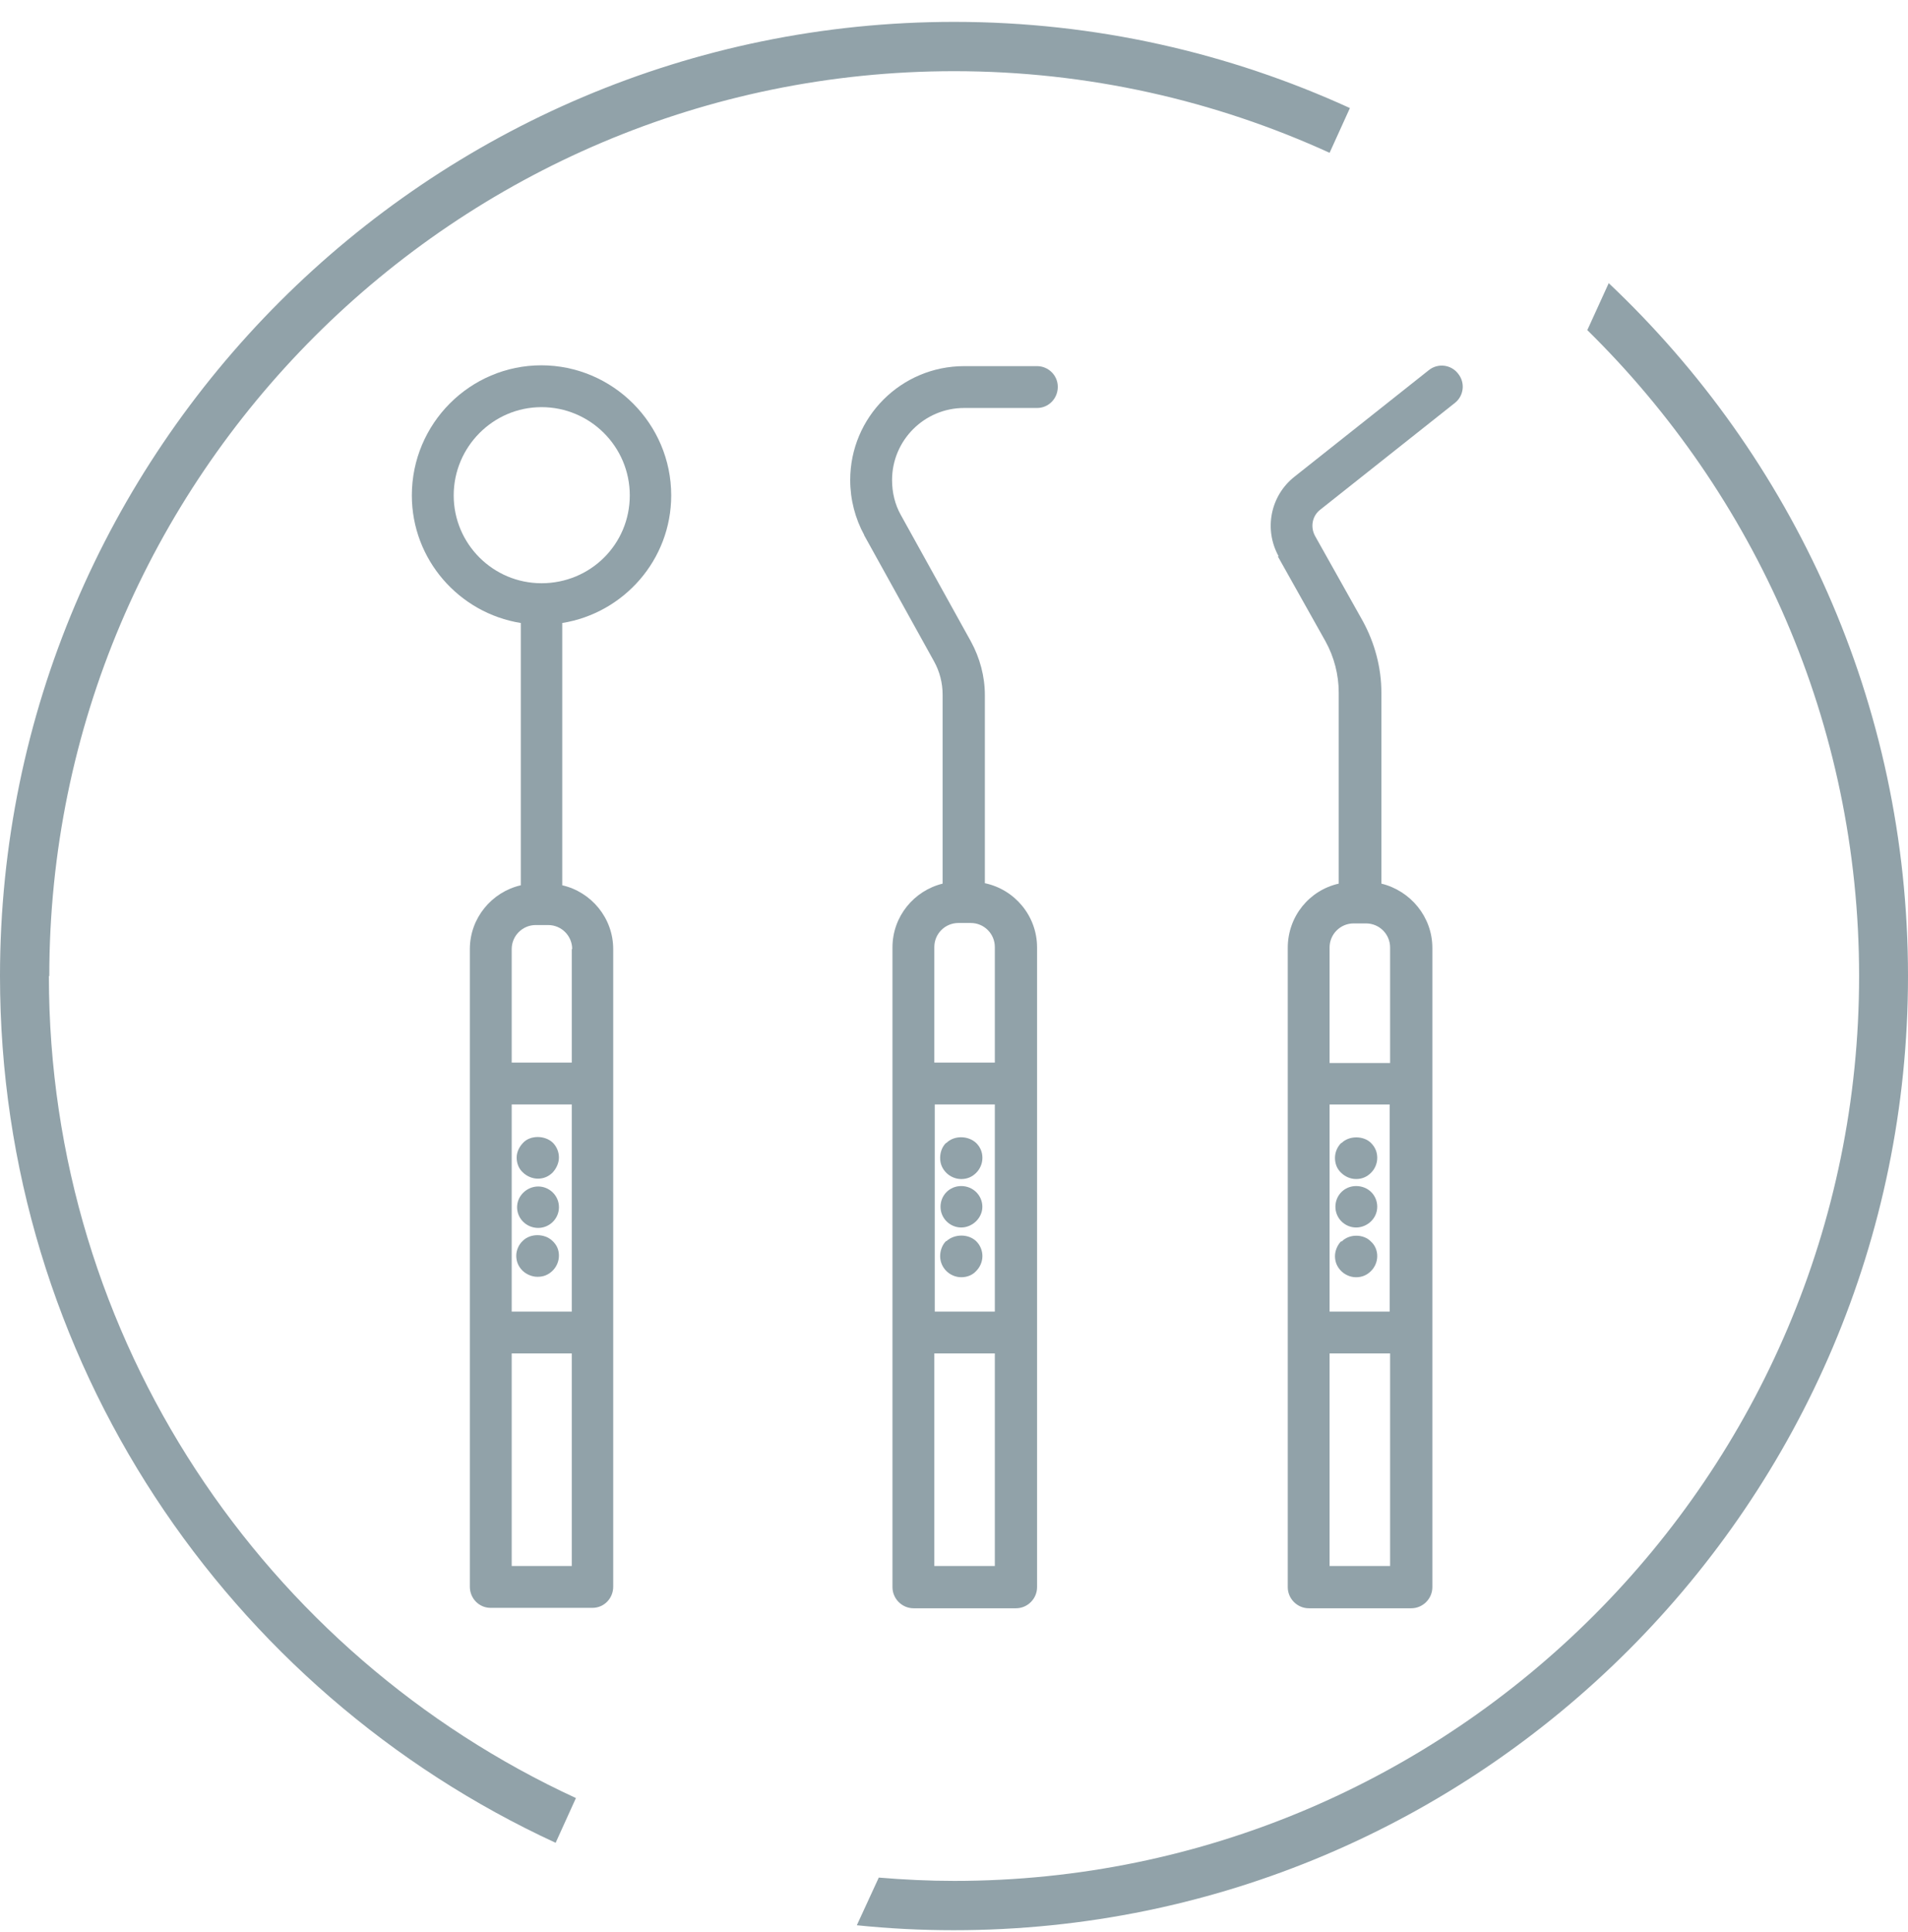
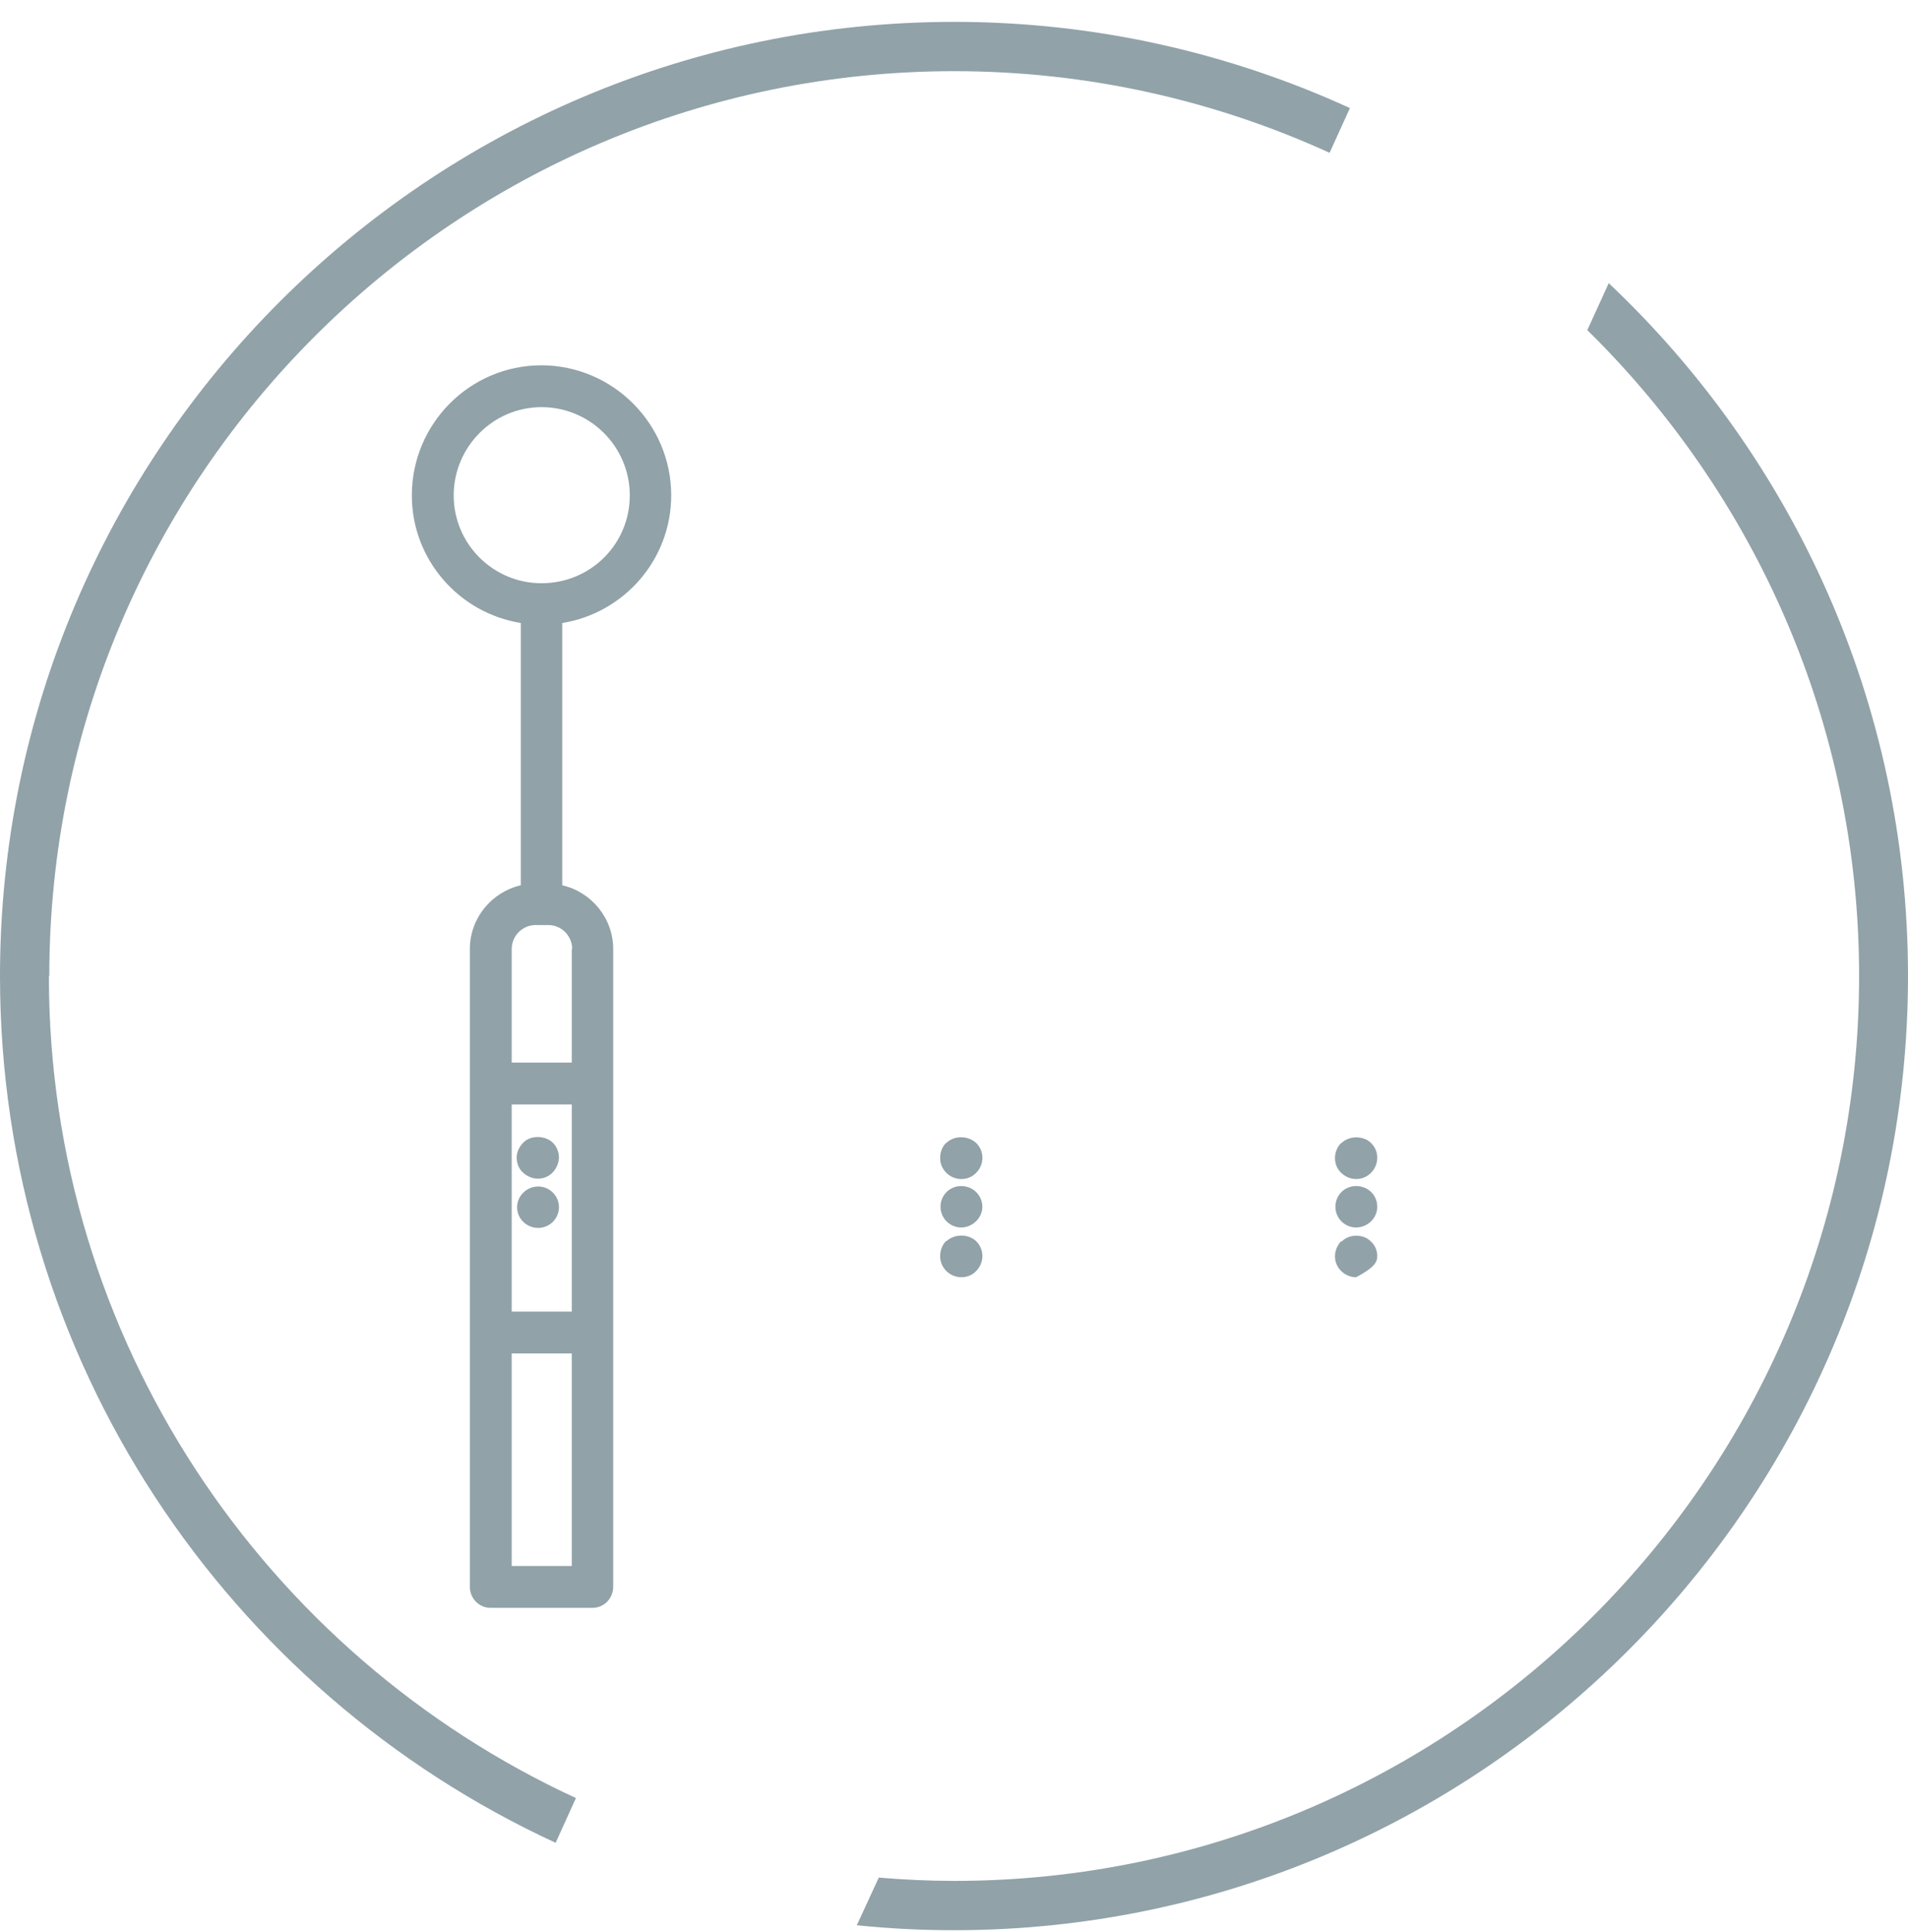
<svg xmlns="http://www.w3.org/2000/svg" width="80" height="81" viewBox="0 0 80 81" fill="none">
  <path d="M2.067 40.918C2.067 19.988 19.092 2.984 40.009 2.984C45.62 2.984 50.954 4.217 55.748 6.406L56.6 4.53C51.544 2.22 45.933 0.917 40.009 0.917C17.946 0.917 0 18.859 0 40.918C0 57.019 9.555 70.914 23.297 77.253L24.148 75.377C11.118 69.368 2.05 56.185 2.05 40.918" fill="#91A2A9" />
  <path d="M67.457 11.859L66.554 13.839C73.572 20.735 77.95 30.322 77.95 40.917C77.95 61.829 60.925 78.85 40.008 78.85C38.949 78.85 37.889 78.798 36.846 78.711L35.926 80.709C37.264 80.848 38.618 80.917 39.991 80.917C62.054 80.917 80 62.975 80 40.917C80 29.471 75.17 19.154 67.44 11.859" fill="#91A2A9" />
  <path d="M22.706 24.45C20.673 24.45 19.023 22.8 19.023 20.768C19.023 18.736 20.673 17.068 22.706 17.068C24.738 17.068 26.406 18.718 26.406 20.768C26.406 22.817 24.756 24.45 22.706 24.45ZM23.974 39.787V44.546H21.455V39.787C21.455 39.231 21.907 38.779 22.462 38.779H22.984C23.54 38.779 23.991 39.231 23.991 39.787M21.455 56.739H23.974V65.649H21.455V56.739ZM23.974 54.984H21.455V46.3H23.974V54.984ZM22.706 15.314C19.7 15.314 17.268 17.763 17.268 20.768C17.268 23.46 19.248 25.701 21.837 26.117V37.112C20.621 37.39 19.7 38.484 19.7 39.787V66.517C19.7 67.004 20.082 67.403 20.569 67.403H24.843C25.329 67.403 25.711 67.004 25.711 66.517V39.787C25.711 38.484 24.79 37.39 23.574 37.112V26.117C26.163 25.701 28.143 23.46 28.143 20.768C28.143 17.763 25.694 15.314 22.688 15.314" fill="#91A2A9" />
  <path d="M22.549 49.411C22.793 49.411 23.001 49.324 23.175 49.15C23.331 48.977 23.435 48.751 23.435 48.525C23.435 48.299 23.349 48.073 23.175 47.9C22.845 47.587 22.237 47.587 21.941 47.9C21.785 48.056 21.663 48.282 21.663 48.525C21.663 48.768 21.75 48.994 21.924 49.15C22.08 49.307 22.323 49.411 22.549 49.411Z" fill="#91A2A9" />
  <path d="M22.567 51.476C23.036 51.476 23.436 51.094 23.436 50.607C23.436 50.121 23.036 49.739 22.567 49.739C22.098 49.739 21.681 50.121 21.681 50.607C21.681 51.094 22.081 51.476 22.567 51.476Z" fill="#91A2A9" />
-   <path d="M22.549 53.525C22.792 53.525 23.001 53.438 23.174 53.265C23.331 53.108 23.435 52.883 23.435 52.639C23.435 52.396 23.348 52.188 23.157 52.014C22.827 51.702 22.236 51.702 21.924 52.014C21.75 52.17 21.646 52.414 21.646 52.639C21.646 52.883 21.733 53.091 21.906 53.265C22.063 53.421 22.306 53.525 22.532 53.525" fill="#91A2A9" />
  <path d="M39.662 47.916C39.505 48.073 39.419 48.298 39.419 48.542C39.419 48.785 39.505 48.993 39.679 49.167C39.835 49.323 40.061 49.427 40.304 49.427C40.548 49.427 40.756 49.341 40.93 49.167C41.086 49.011 41.191 48.785 41.191 48.542C41.191 48.298 41.104 48.09 40.93 47.916C40.6 47.604 40.009 47.586 39.679 47.916" fill="#91A2A9" />
  <path d="M40.303 49.721C39.817 49.721 39.435 50.103 39.435 50.59C39.435 51.076 39.834 51.458 40.303 51.458C40.773 51.458 41.189 51.059 41.189 50.59C41.189 50.121 40.807 49.721 40.303 49.721Z" fill="#91A2A9" />
  <path d="M39.662 52.032C39.505 52.188 39.419 52.431 39.419 52.657C39.419 52.883 39.505 53.109 39.679 53.282C39.835 53.439 40.061 53.543 40.304 53.543C40.548 53.543 40.773 53.456 40.93 53.282C41.086 53.126 41.191 52.9 41.191 52.657C41.191 52.431 41.104 52.205 40.93 52.032C40.6 51.719 40.026 51.719 39.679 52.032" fill="#91A2A9" />
  <path d="M56.234 47.915C56.078 48.071 55.974 48.297 55.974 48.54C55.974 48.783 56.061 49.009 56.234 49.165C56.391 49.322 56.617 49.426 56.86 49.426C57.103 49.426 57.312 49.339 57.485 49.165C57.642 49.009 57.746 48.783 57.746 48.54C57.746 48.297 57.659 48.089 57.485 47.915C57.173 47.602 56.565 47.602 56.252 47.915" fill="#91A2A9" />
  <path d="M56.86 49.721C56.374 49.721 55.992 50.103 55.992 50.59C55.992 51.076 56.391 51.458 56.86 51.458C57.329 51.458 57.746 51.076 57.746 50.59C57.746 50.103 57.364 49.721 56.86 49.721Z" fill="#91A2A9" />
-   <path d="M56.234 52.032C56.078 52.189 55.974 52.432 55.974 52.658C55.974 52.901 56.061 53.109 56.234 53.283C56.391 53.439 56.617 53.544 56.86 53.544C57.103 53.544 57.312 53.457 57.485 53.283C57.642 53.127 57.746 52.901 57.746 52.658C57.746 52.432 57.659 52.206 57.485 52.05C57.173 51.72 56.565 51.72 56.252 52.05" fill="#91A2A9" />
-   <path d="M41.712 39.7V44.546H39.175V39.7C39.175 39.144 39.627 38.693 40.183 38.693H40.704C41.26 38.693 41.712 39.144 41.712 39.7ZM39.193 46.3H41.712V54.985H39.193V46.3ZM39.175 56.739H41.712V65.649H39.175V56.739ZM36.222 22.418L39.158 27.716C39.401 28.15 39.523 28.636 39.523 29.123V37.043C38.324 37.338 37.42 38.415 37.42 39.718V66.535C37.42 67.021 37.82 67.421 38.306 67.421H42.597C43.084 67.421 43.483 67.021 43.483 66.535V39.718C43.483 38.398 42.545 37.286 41.294 37.025V29.14C41.294 28.358 41.086 27.577 40.704 26.882L37.768 21.584C37.525 21.15 37.403 20.647 37.403 20.125C37.403 18.458 38.758 17.103 40.426 17.103H43.483C43.97 17.103 44.352 16.704 44.352 16.218C44.352 15.731 43.953 15.349 43.483 15.349H40.426C37.785 15.349 35.648 17.485 35.648 20.125C35.648 20.942 35.857 21.741 36.239 22.436L36.222 22.418Z" fill="#91A2A9" />
-   <path d="M58.285 39.718V44.564H55.748V39.718C55.748 39.162 56.2 38.711 56.756 38.711H57.277C57.833 38.711 58.285 39.162 58.285 39.718ZM55.748 46.301H58.267V54.985H55.748V46.301ZM55.748 56.739H58.285V65.65H55.748V56.739ZM53.577 23.322L55.575 26.883C55.94 27.543 56.131 28.29 56.131 29.036V37.043C54.897 37.321 53.994 38.416 53.994 39.736V66.535C53.994 67.022 54.393 67.421 54.88 67.421H59.171C59.657 67.421 60.057 67.022 60.057 66.535V39.736C60.057 38.433 59.136 37.339 57.92 37.043V29.036C57.92 27.994 57.642 26.952 57.138 26.032L55.14 22.471C54.932 22.089 55.019 21.62 55.366 21.359L60.995 16.896C61.377 16.6 61.447 16.044 61.134 15.662C60.839 15.28 60.283 15.211 59.901 15.523L54.272 19.987C53.264 20.786 52.986 22.193 53.612 23.322" fill="#91A2A9" />
+   <path d="M56.234 52.032C56.078 52.189 55.974 52.432 55.974 52.658C55.974 52.901 56.061 53.109 56.234 53.283C56.391 53.439 56.617 53.544 56.86 53.544C57.642 53.127 57.746 52.901 57.746 52.658C57.746 52.432 57.659 52.206 57.485 52.05C57.173 51.72 56.565 51.72 56.252 52.05" fill="#91A2A9" />
</svg>